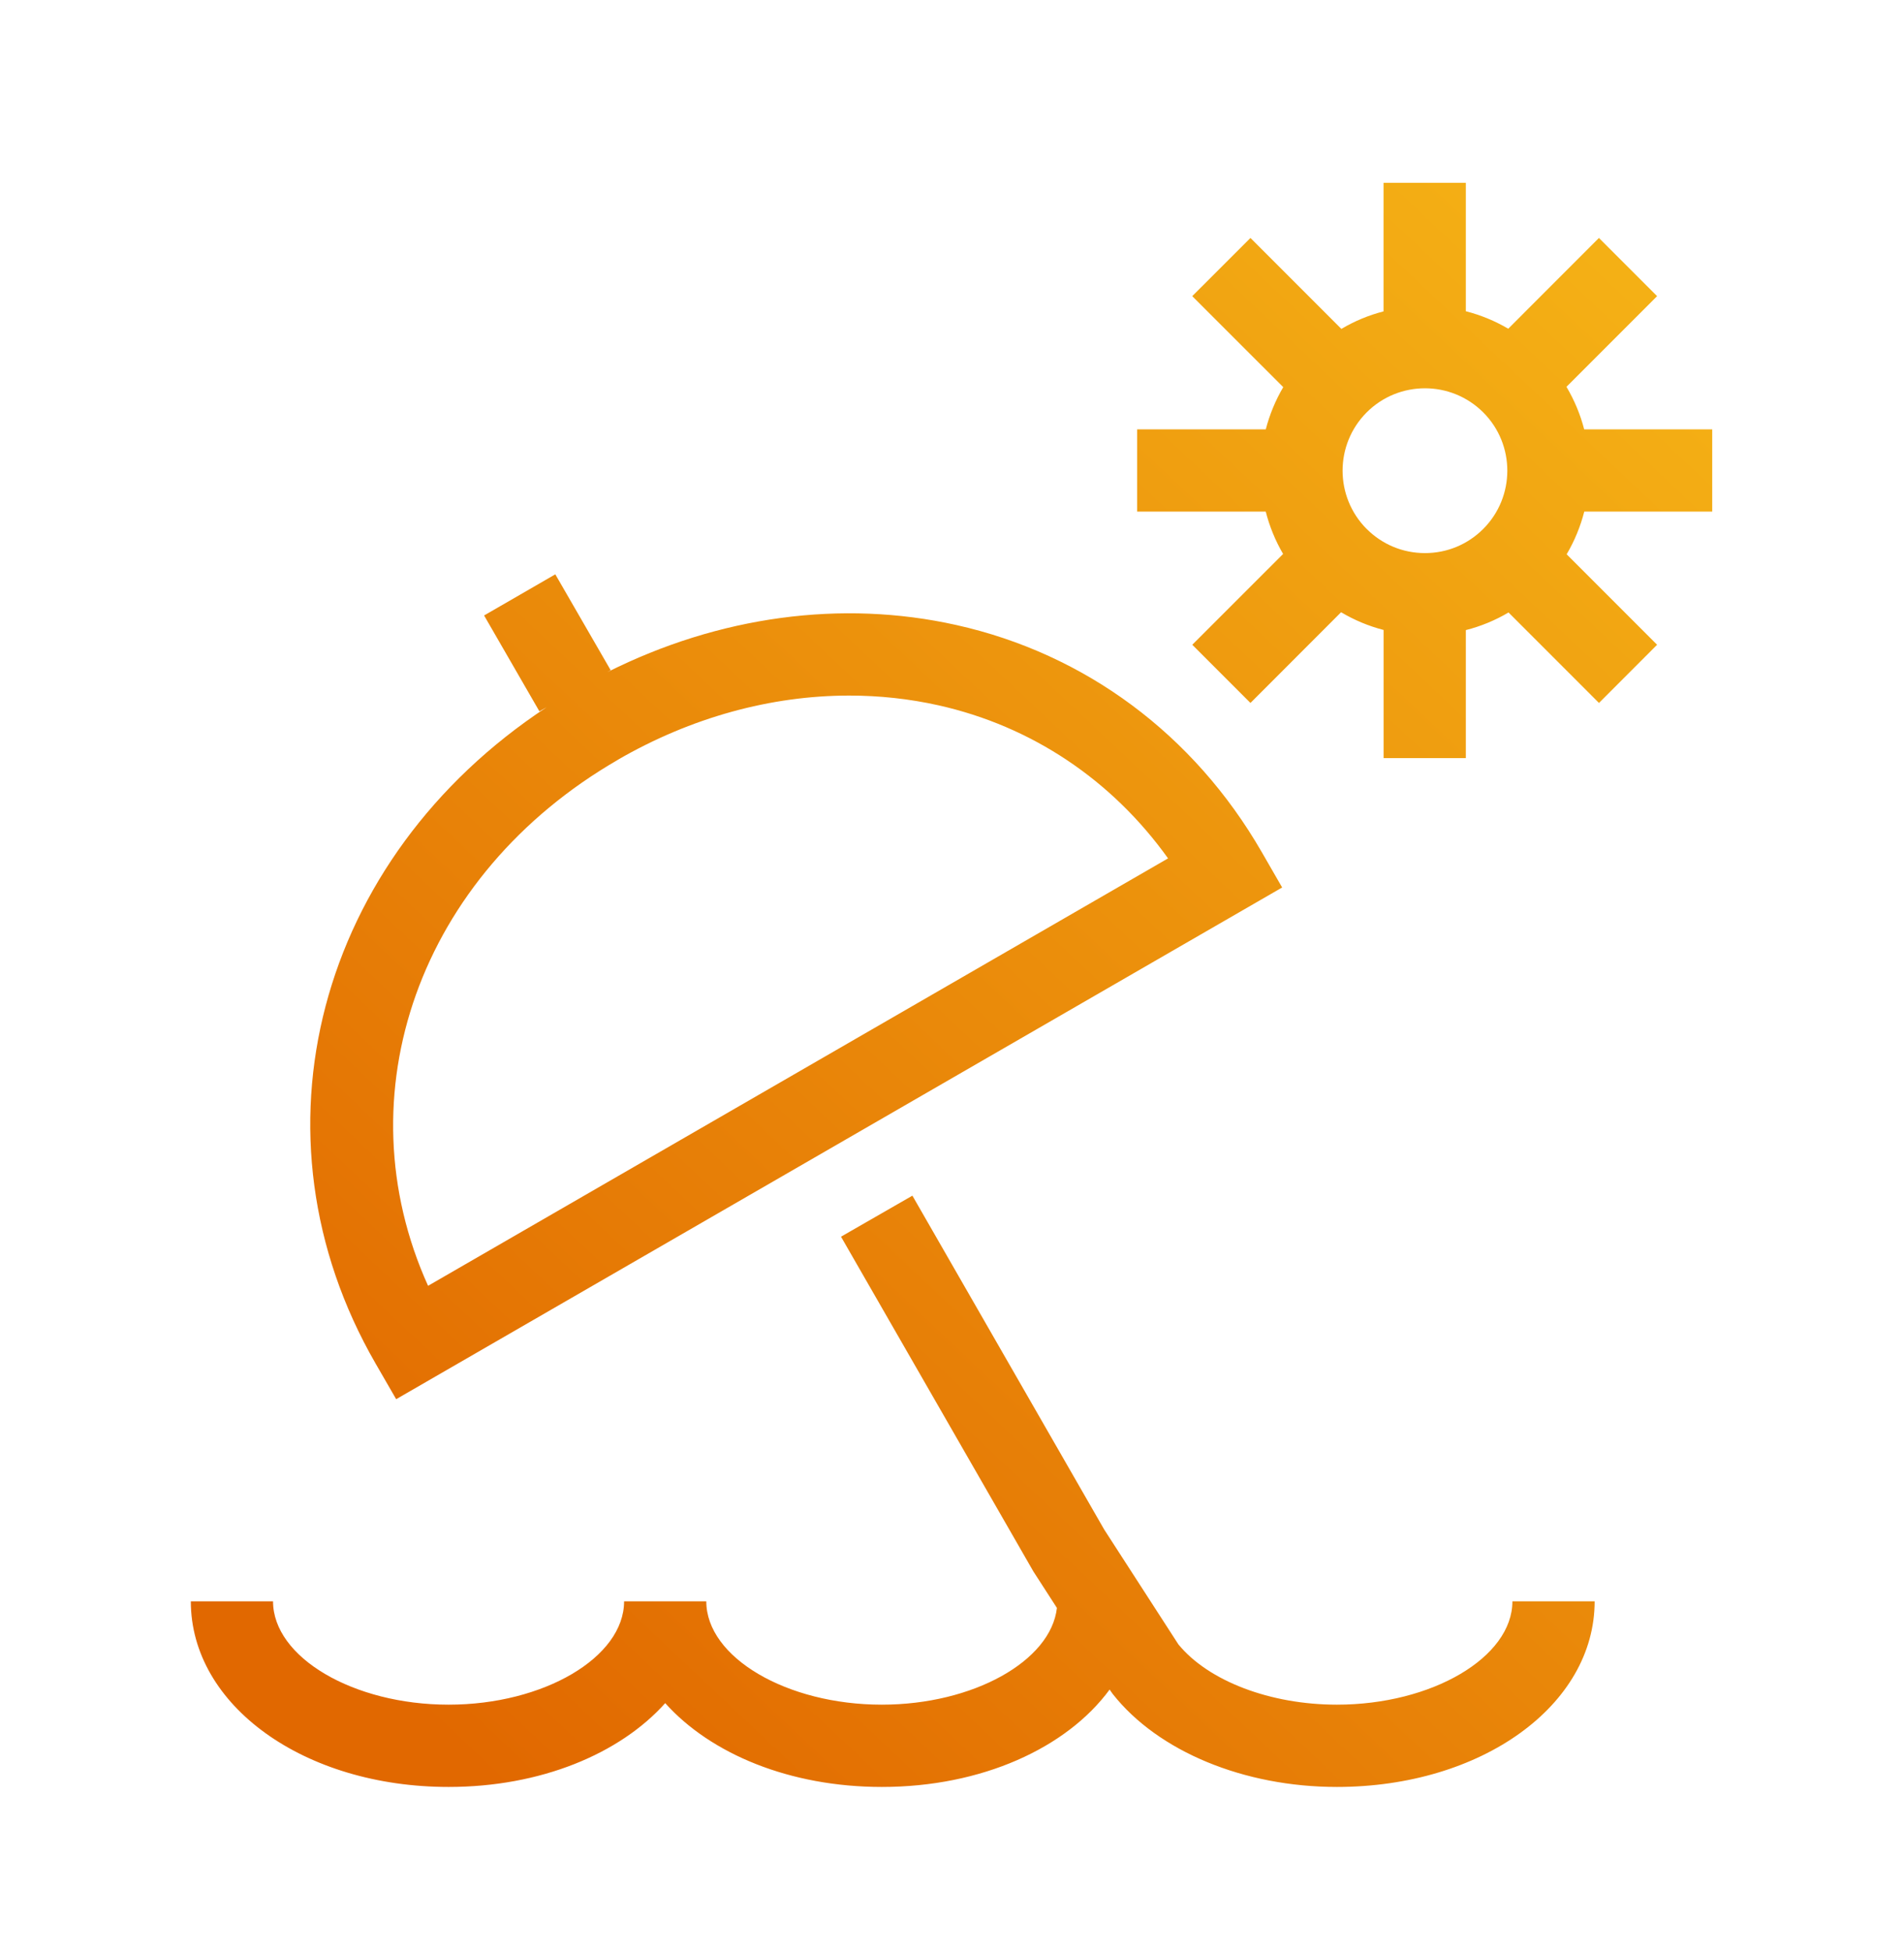
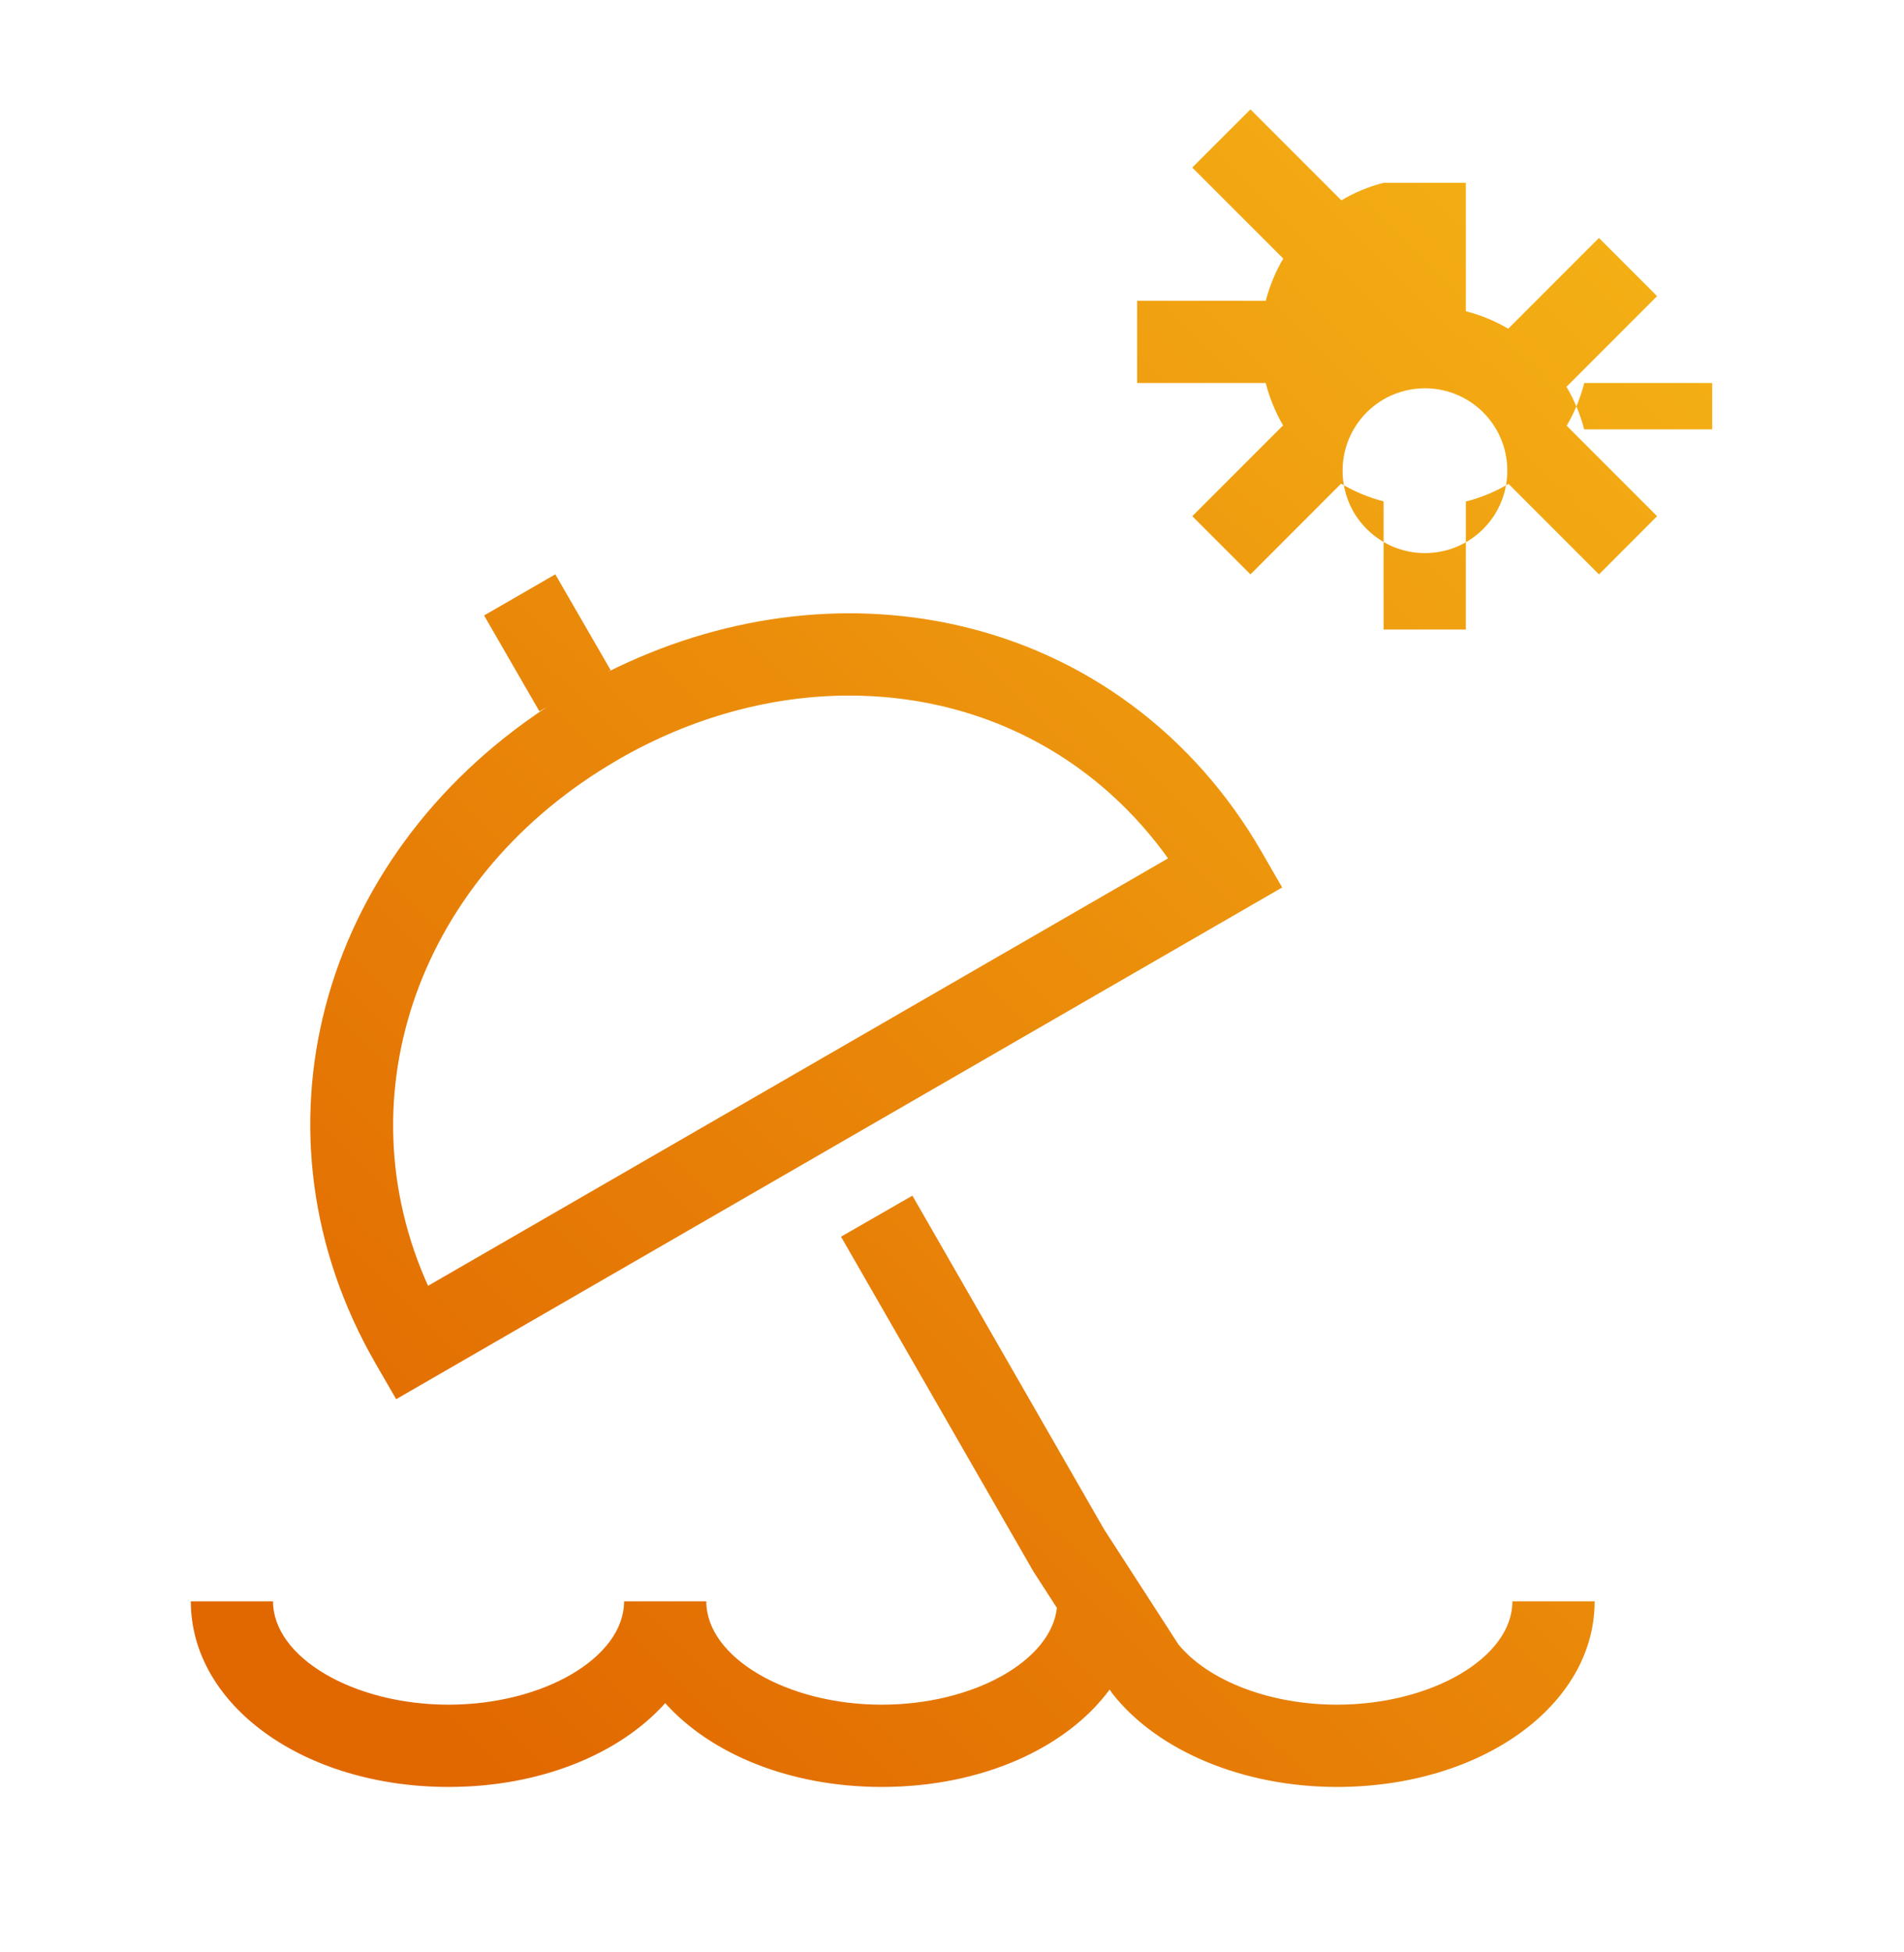
<svg xmlns="http://www.w3.org/2000/svg" width="40" height="41" viewBox="0 0 40 41">
  <defs>
    <linearGradient id="mdu0rfc56a" x1="95.005%" x2="12.439%" y1="0%" y2="93.345%">
      <stop offset="0%" stop-color="#F5B316" />
      <stop offset="100%" stop-color="#E16800" />
    </linearGradient>
  </defs>
  <g fill="none" fill-rule="evenodd">
    <g fill="url(#mdu0rfc56a)" transform="translate(-694 -152)">
      <g>
        <g>
          <g>
-             <path d="M29.066 3.746v2.7c-.312.08-.61.204-.886.368l-1.91-1.91-1.223 1.222 1.912 1.911c-.165.28-.287.578-.367.886H23.89v1.727h2.701c.079.309.2.608.365.89l-1.908 1.907 1.222 1.222 1.904-1.905c.28.166.579.291.893.372v2.691h1.728v-2.688c.315-.08.616-.204.897-.37l1.9 1.9 1.221-1.222-1.9-1.9c.167-.284.29-.585.37-.897h2.688V8.923h-2.69c-.08-.311-.205-.61-.372-.893l1.904-1.904-1.222-1.222-1.905 1.906c-.28-.164-.578-.287-.891-.367V3.746h-1.728zm-.354 7.27c-.675-.676-.675-1.774 0-2.449.337-.337.78-.506 1.224-.506.443 0 .886.169 1.224.506.675.675.675 1.773 0 2.448-.327.327-.762.507-1.224.507-.462 0-.897-.18-1.224-.507zM10.17 12.832l1.162 2.013.153-.087c-4.814 3.169-6.373 8.97-3.594 13.784l.432.748 18.613-10.746-.432-.749c-1.424-2.466-3.703-4.158-6.415-4.763-2.41-.538-4.986-.185-7.328.989l.068-.04-1.163-2.013-1.496.864zm2.81 3.03c1.54-.89 3.216-1.348 4.861-1.348.632 0 1.259.067 1.872.204 1.959.437 3.645 1.566 4.826 3.215L8.993 26.909c-1.81-4.004-.194-8.631 3.988-11.046zm4.688 10.015l4.042 7.031.494.765c-.125 1.115-1.759 2.032-3.679 2.032-1.998 0-3.687-.994-3.687-2.17h-1.727c0 1.176-1.689 2.17-3.687 2.17-2 0-3.688-.994-3.688-2.17H4.009c0 2.186 2.379 3.898 5.416 3.898 1.93 0 3.594-.693 4.55-1.76.957 1.067 2.62 1.76 4.551 1.76 2.1 0 3.884-.819 4.786-2.046l.018.028.047.066c.95 1.204 2.754 1.952 4.709 1.952 3.036 0 5.415-1.712 5.415-3.898h-1.728c0 1.176-1.689 2.17-3.687 2.17-1.398 0-2.699-.496-3.33-1.266l-1.558-2.411-4.03-7.012-1.499.861z" transform="translate(160 104.674) translate(480 36.419) translate(54 11)" />
+             <path d="M29.066 3.746c-.312.08-.61.204-.886.368l-1.91-1.91-1.223 1.222 1.912 1.911c-.165.28-.287.578-.367.886H23.89v1.727h2.701c.079.309.2.608.365.89l-1.908 1.907 1.222 1.222 1.904-1.905c.28.166.579.291.893.372v2.691h1.728v-2.688c.315-.08.616-.204.897-.37l1.9 1.9 1.221-1.222-1.9-1.9c.167-.284.29-.585.37-.897h2.688V8.923h-2.69c-.08-.311-.205-.61-.372-.893l1.904-1.904-1.222-1.222-1.905 1.906c-.28-.164-.578-.287-.891-.367V3.746h-1.728zm-.354 7.27c-.675-.676-.675-1.774 0-2.449.337-.337.78-.506 1.224-.506.443 0 .886.169 1.224.506.675.675.675 1.773 0 2.448-.327.327-.762.507-1.224.507-.462 0-.897-.18-1.224-.507zM10.17 12.832l1.162 2.013.153-.087c-4.814 3.169-6.373 8.97-3.594 13.784l.432.748 18.613-10.746-.432-.749c-1.424-2.466-3.703-4.158-6.415-4.763-2.41-.538-4.986-.185-7.328.989l.068-.04-1.163-2.013-1.496.864zm2.81 3.03c1.54-.89 3.216-1.348 4.861-1.348.632 0 1.259.067 1.872.204 1.959.437 3.645 1.566 4.826 3.215L8.993 26.909c-1.81-4.004-.194-8.631 3.988-11.046zm4.688 10.015l4.042 7.031.494.765c-.125 1.115-1.759 2.032-3.679 2.032-1.998 0-3.687-.994-3.687-2.17h-1.727c0 1.176-1.689 2.17-3.687 2.17-2 0-3.688-.994-3.688-2.17H4.009c0 2.186 2.379 3.898 5.416 3.898 1.93 0 3.594-.693 4.55-1.76.957 1.067 2.62 1.76 4.551 1.76 2.1 0 3.884-.819 4.786-2.046l.018.028.047.066c.95 1.204 2.754 1.952 4.709 1.952 3.036 0 5.415-1.712 5.415-3.898h-1.728c0 1.176-1.689 2.17-3.687 2.17-1.398 0-2.699-.496-3.33-1.266l-1.558-2.411-4.03-7.012-1.499.861z" transform="translate(160 104.674) translate(480 36.419) translate(54 11)" />
          </g>
        </g>
      </g>
    </g>
  </g>
</svg>